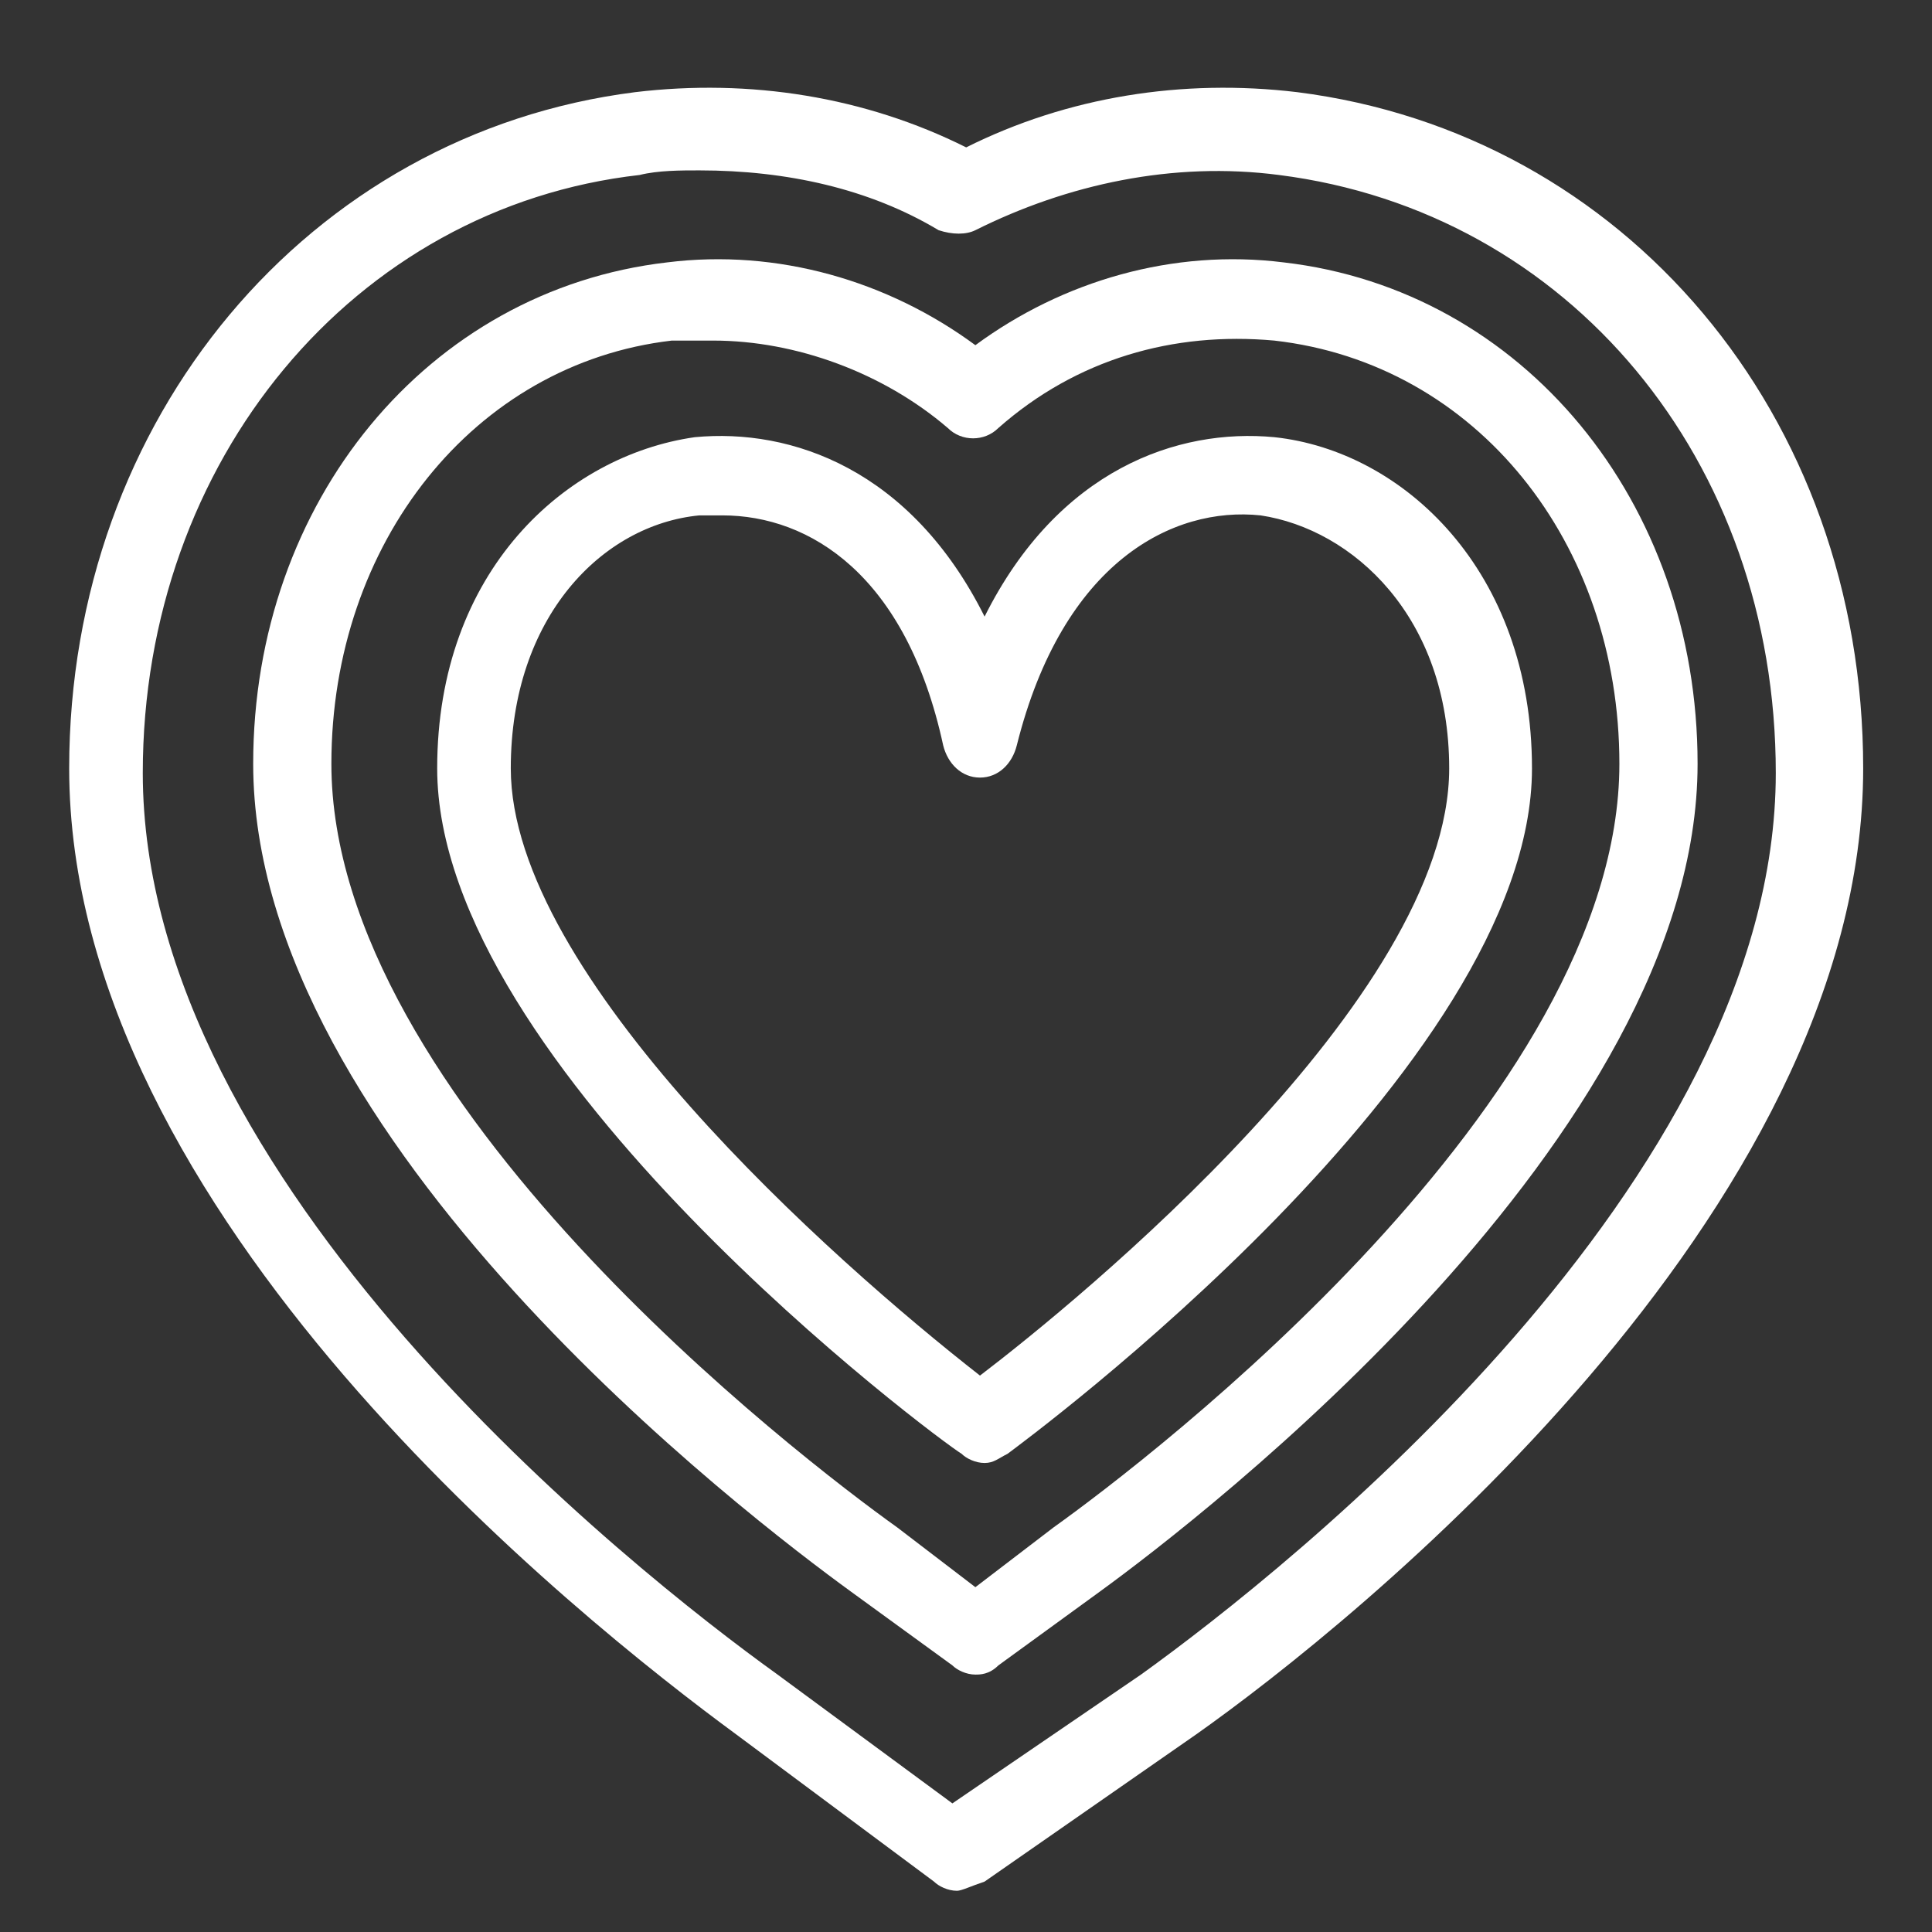
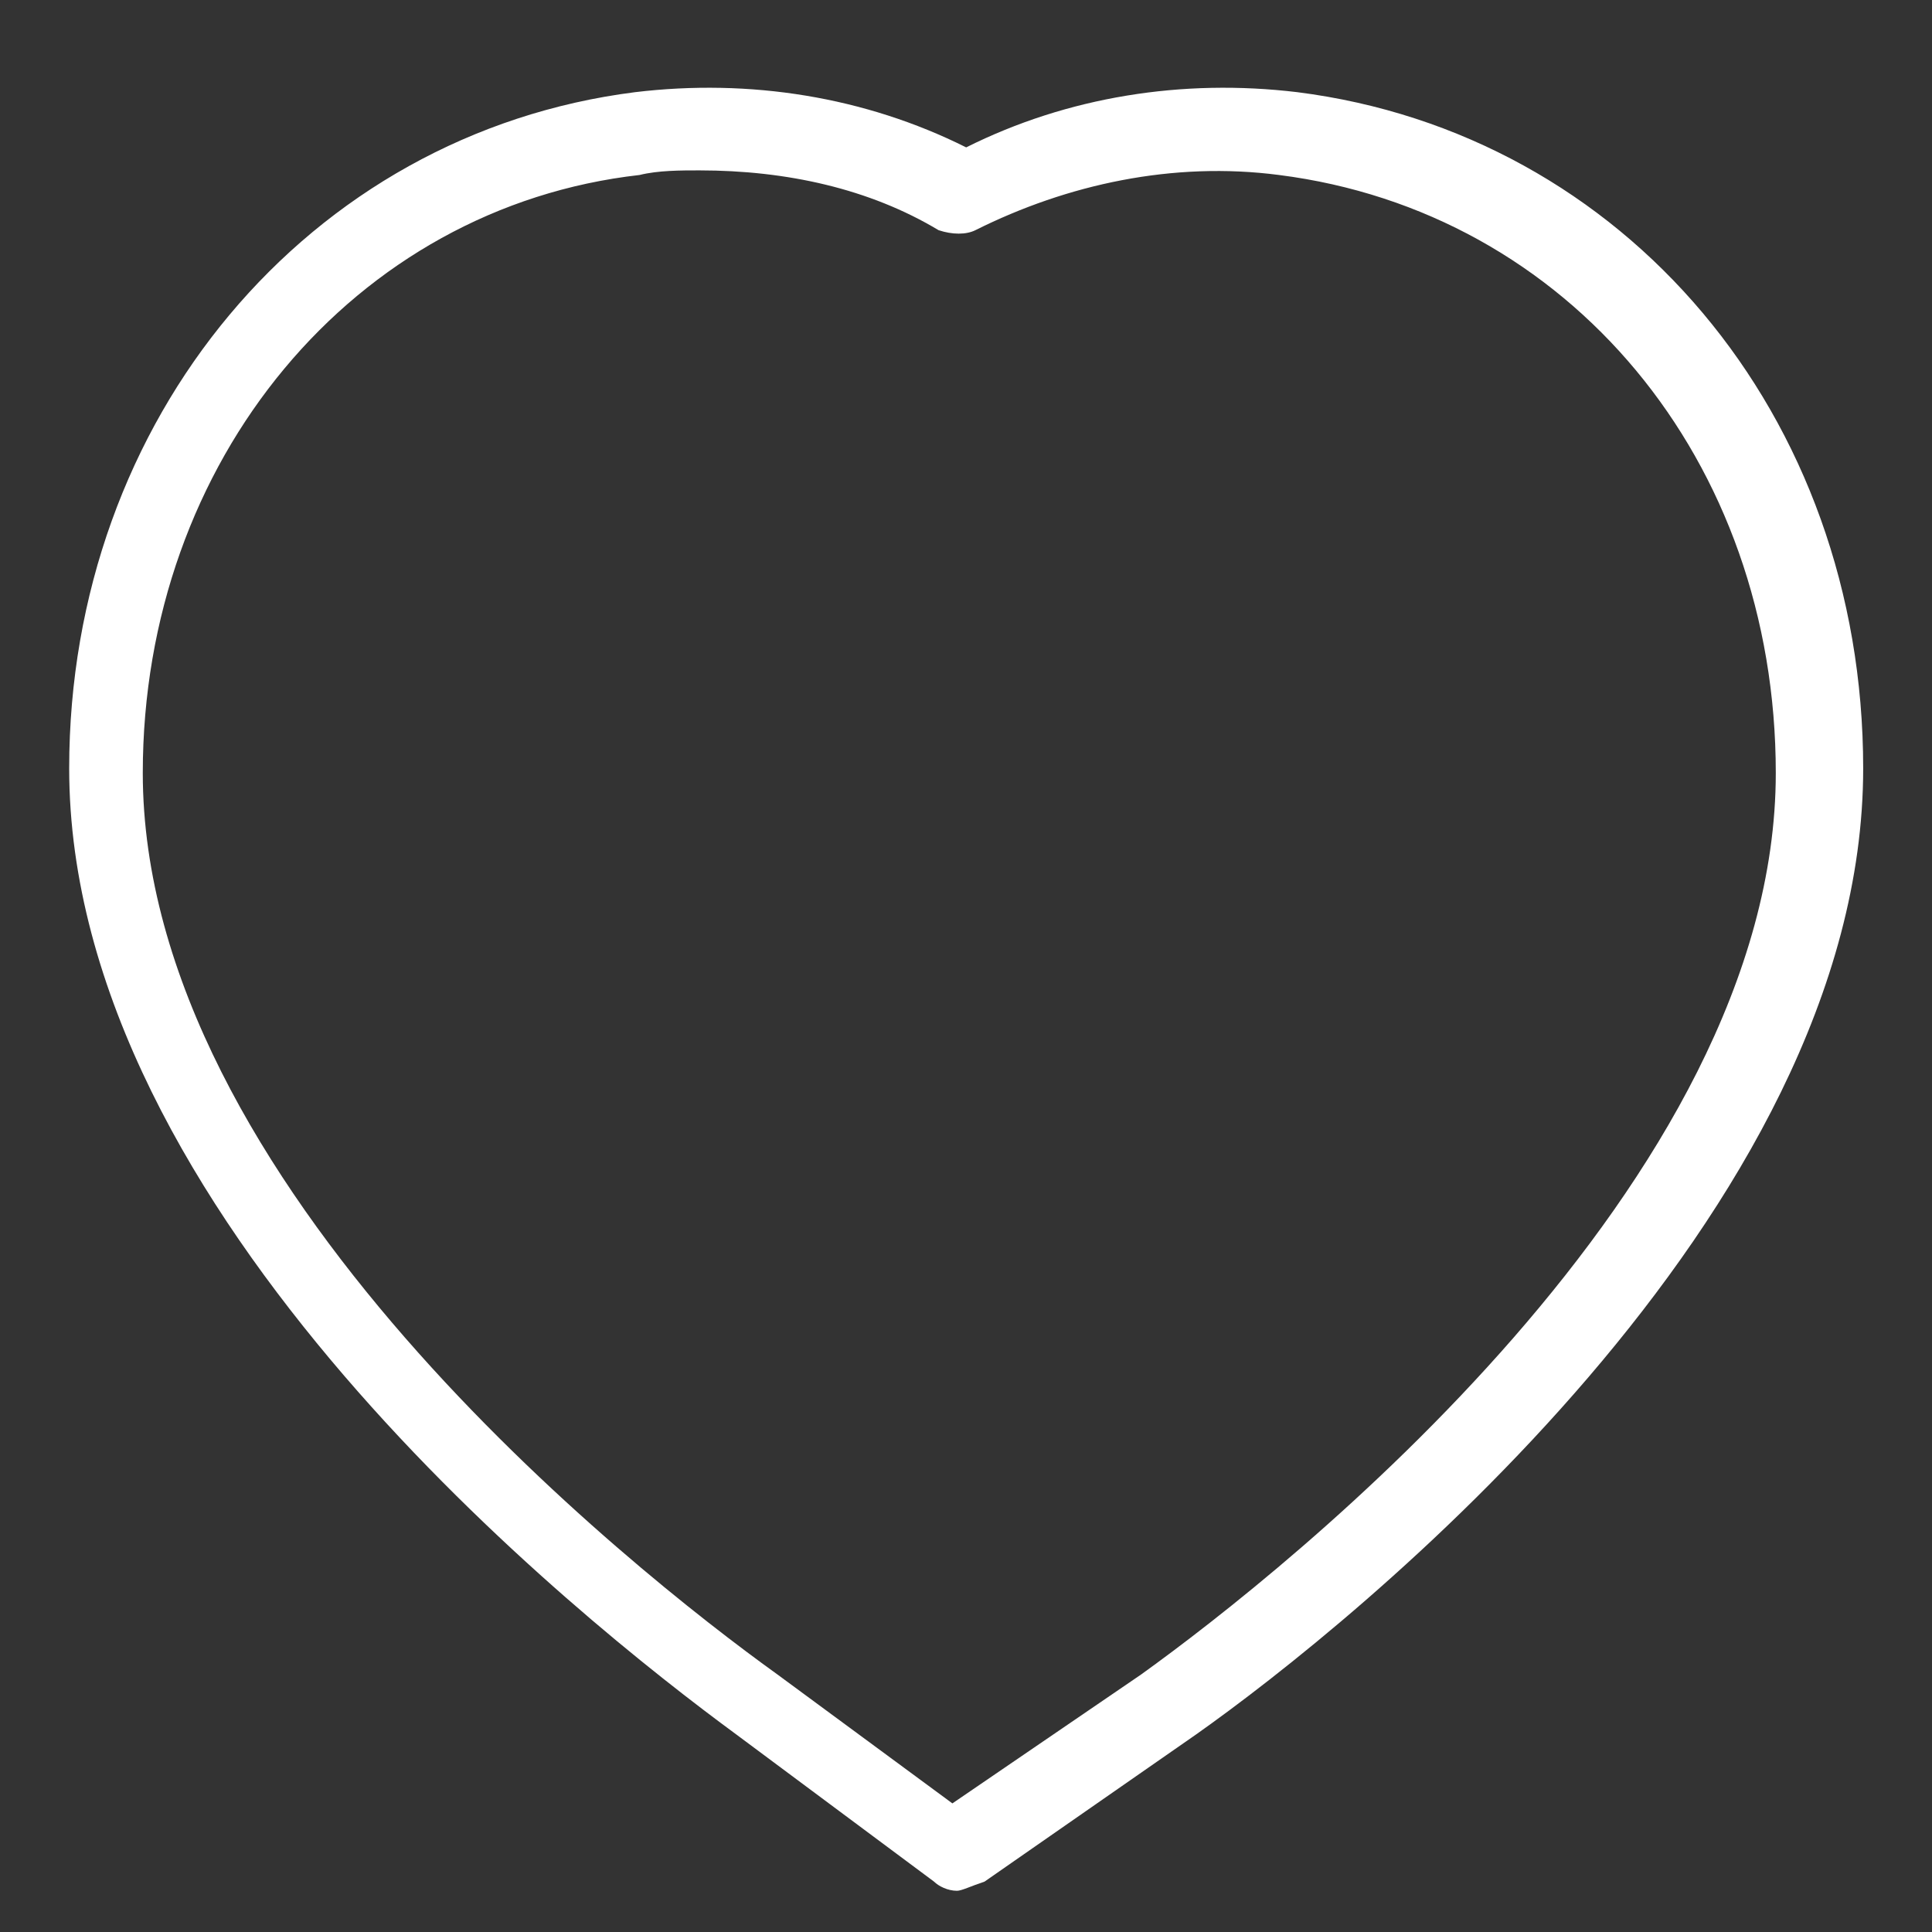
<svg xmlns="http://www.w3.org/2000/svg" version="1.1" id="Layer_1" x="0px" y="0px" viewBox="0 0 42 42" style="enable-background:new 0 0 42 42;" xml:space="preserve">
  <rect x="0" y="0" width="42" height="42" fill="#333333" stroke="none" />
  <style type="text/css">
	.st0{fill:#FFFFFF;}
</style>
  <g id="icon_aug_pressure" transform="translate(0.404 0.904)">
    <path class="st0" d="M20.4,40.2c-0.2,0-0.4-0.1-0.5-0.2l-4.3-3.2c-3.4-2.5-14.5-11.3-14.5-21C1.1,8.2,6.3,2,13.4,1.1   c2.5-0.3,5,0.1,7.2,1.2c2.2-1.1,4.7-1.5,7.2-1.2c7.1,0.9,12.3,7,12.3,14.7c0,9.7-11.1,18.6-14.5,21L21,40   C20.7,40.1,20.5,40.2,20.4,40.2z M14.8,2.8c-0.4,0-0.9,0-1.3,0.1C7.3,3.6,2.7,9.1,2.7,15.9c0,8.9,10.6,17.3,13.8,19.6l3.8,2.8   l4.1-2.8c3.2-2.3,13.8-10.7,13.8-19.6c0-6.8-4.5-12.2-10.8-13c-2.3-0.3-4.6,0.2-6.6,1.2c-0.2,0.1-0.5,0.1-0.8,0   C18.5,3.2,16.7,2.8,14.8,2.8z" />
-     <path class="st0" d="M20.8,35.5c-0.2,0-0.4-0.1-0.5-0.2l-2.2-1.6c-2.2-1.6-13-9.8-13-18c0-5.7,3.8-10.3,9-10.9   c2.4-0.3,4.8,0.4,6.7,1.8c1.9-1.4,4.3-2.1,6.7-1.8c5.2,0.6,9,5.2,9,10.9c0,8.1-10.8,16.4-13,18l-2.2,1.6   C21.1,35.5,20.9,35.5,20.8,35.5z M15.1,6.5c-0.3,0-0.6,0-0.9,0C9.9,7,6.8,10.9,6.8,15.7C6.8,23,17,30.8,19.1,32.3l1.7,1.3l1.7-1.3   c2.1-1.5,12.3-9.3,12.3-16.6c0-4.8-3.1-8.7-7.5-9.2c-2.2-0.2-4.3,0.4-6,1.9c-0.3,0.3-0.8,0.3-1.1,0C18.8,7.2,16.9,6.5,15.1,6.5z" />
-     <path class="st0" d="M21,30.9c-0.2,0-0.4-0.1-0.5-0.2C20,30.4,9.1,22.3,9.1,15.8c0-4.3,2.8-6.8,5.6-7.2c2.1-0.2,4.7,0.7,6.3,3.9   c1.6-3.2,4.2-4.1,6.3-3.9c2.8,0.3,5.6,2.9,5.6,7.2c0,6.5-11,14.6-11.4,14.9C21.3,30.8,21.2,30.9,21,30.9z M15.3,10.3   c-0.2,0-0.3,0-0.5,0c-2.1,0.2-4.1,2.2-4.1,5.5c0,4.5,7,10.7,10.2,13.2c2.1-1.6,10.2-8.2,10.2-13.2c0-3.3-2.1-5.2-4.1-5.5   c-1.9-0.2-4.3,1-5.3,5c-0.1,0.4-0.4,0.7-0.8,0.7l0,0c-0.4,0-0.7-0.3-0.8-0.7C19.3,11.6,17.2,10.3,15.3,10.3z" />
  </g>
</svg>